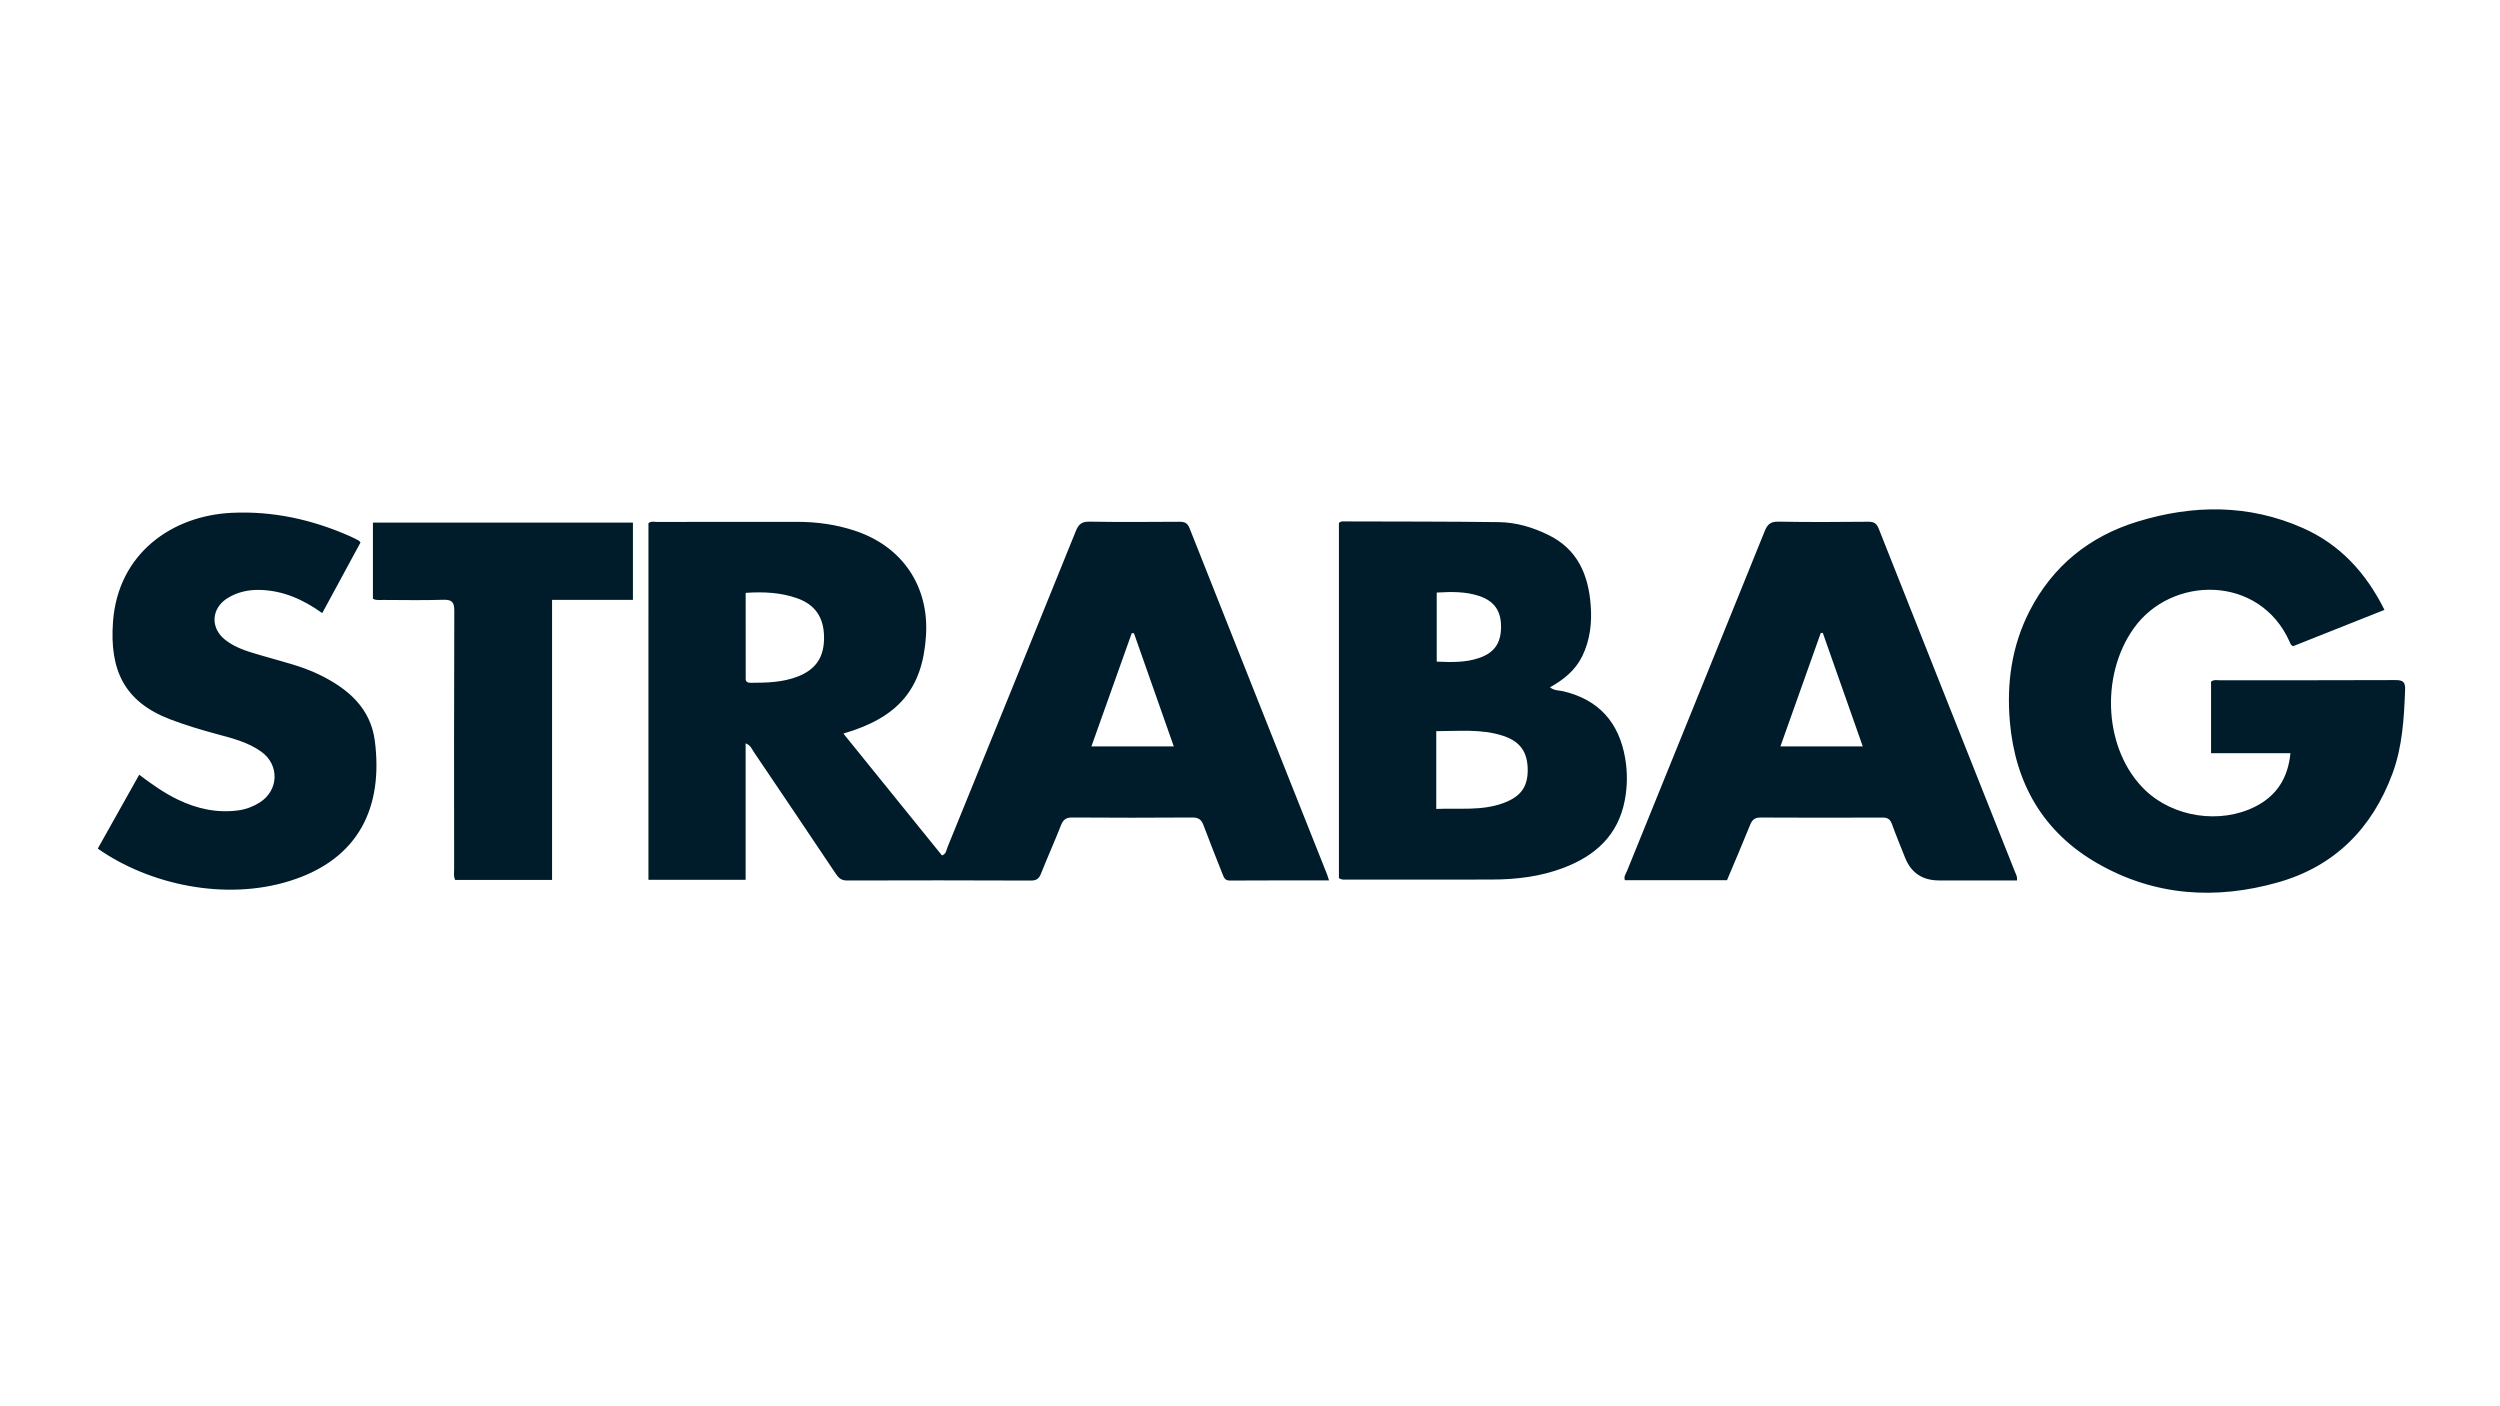
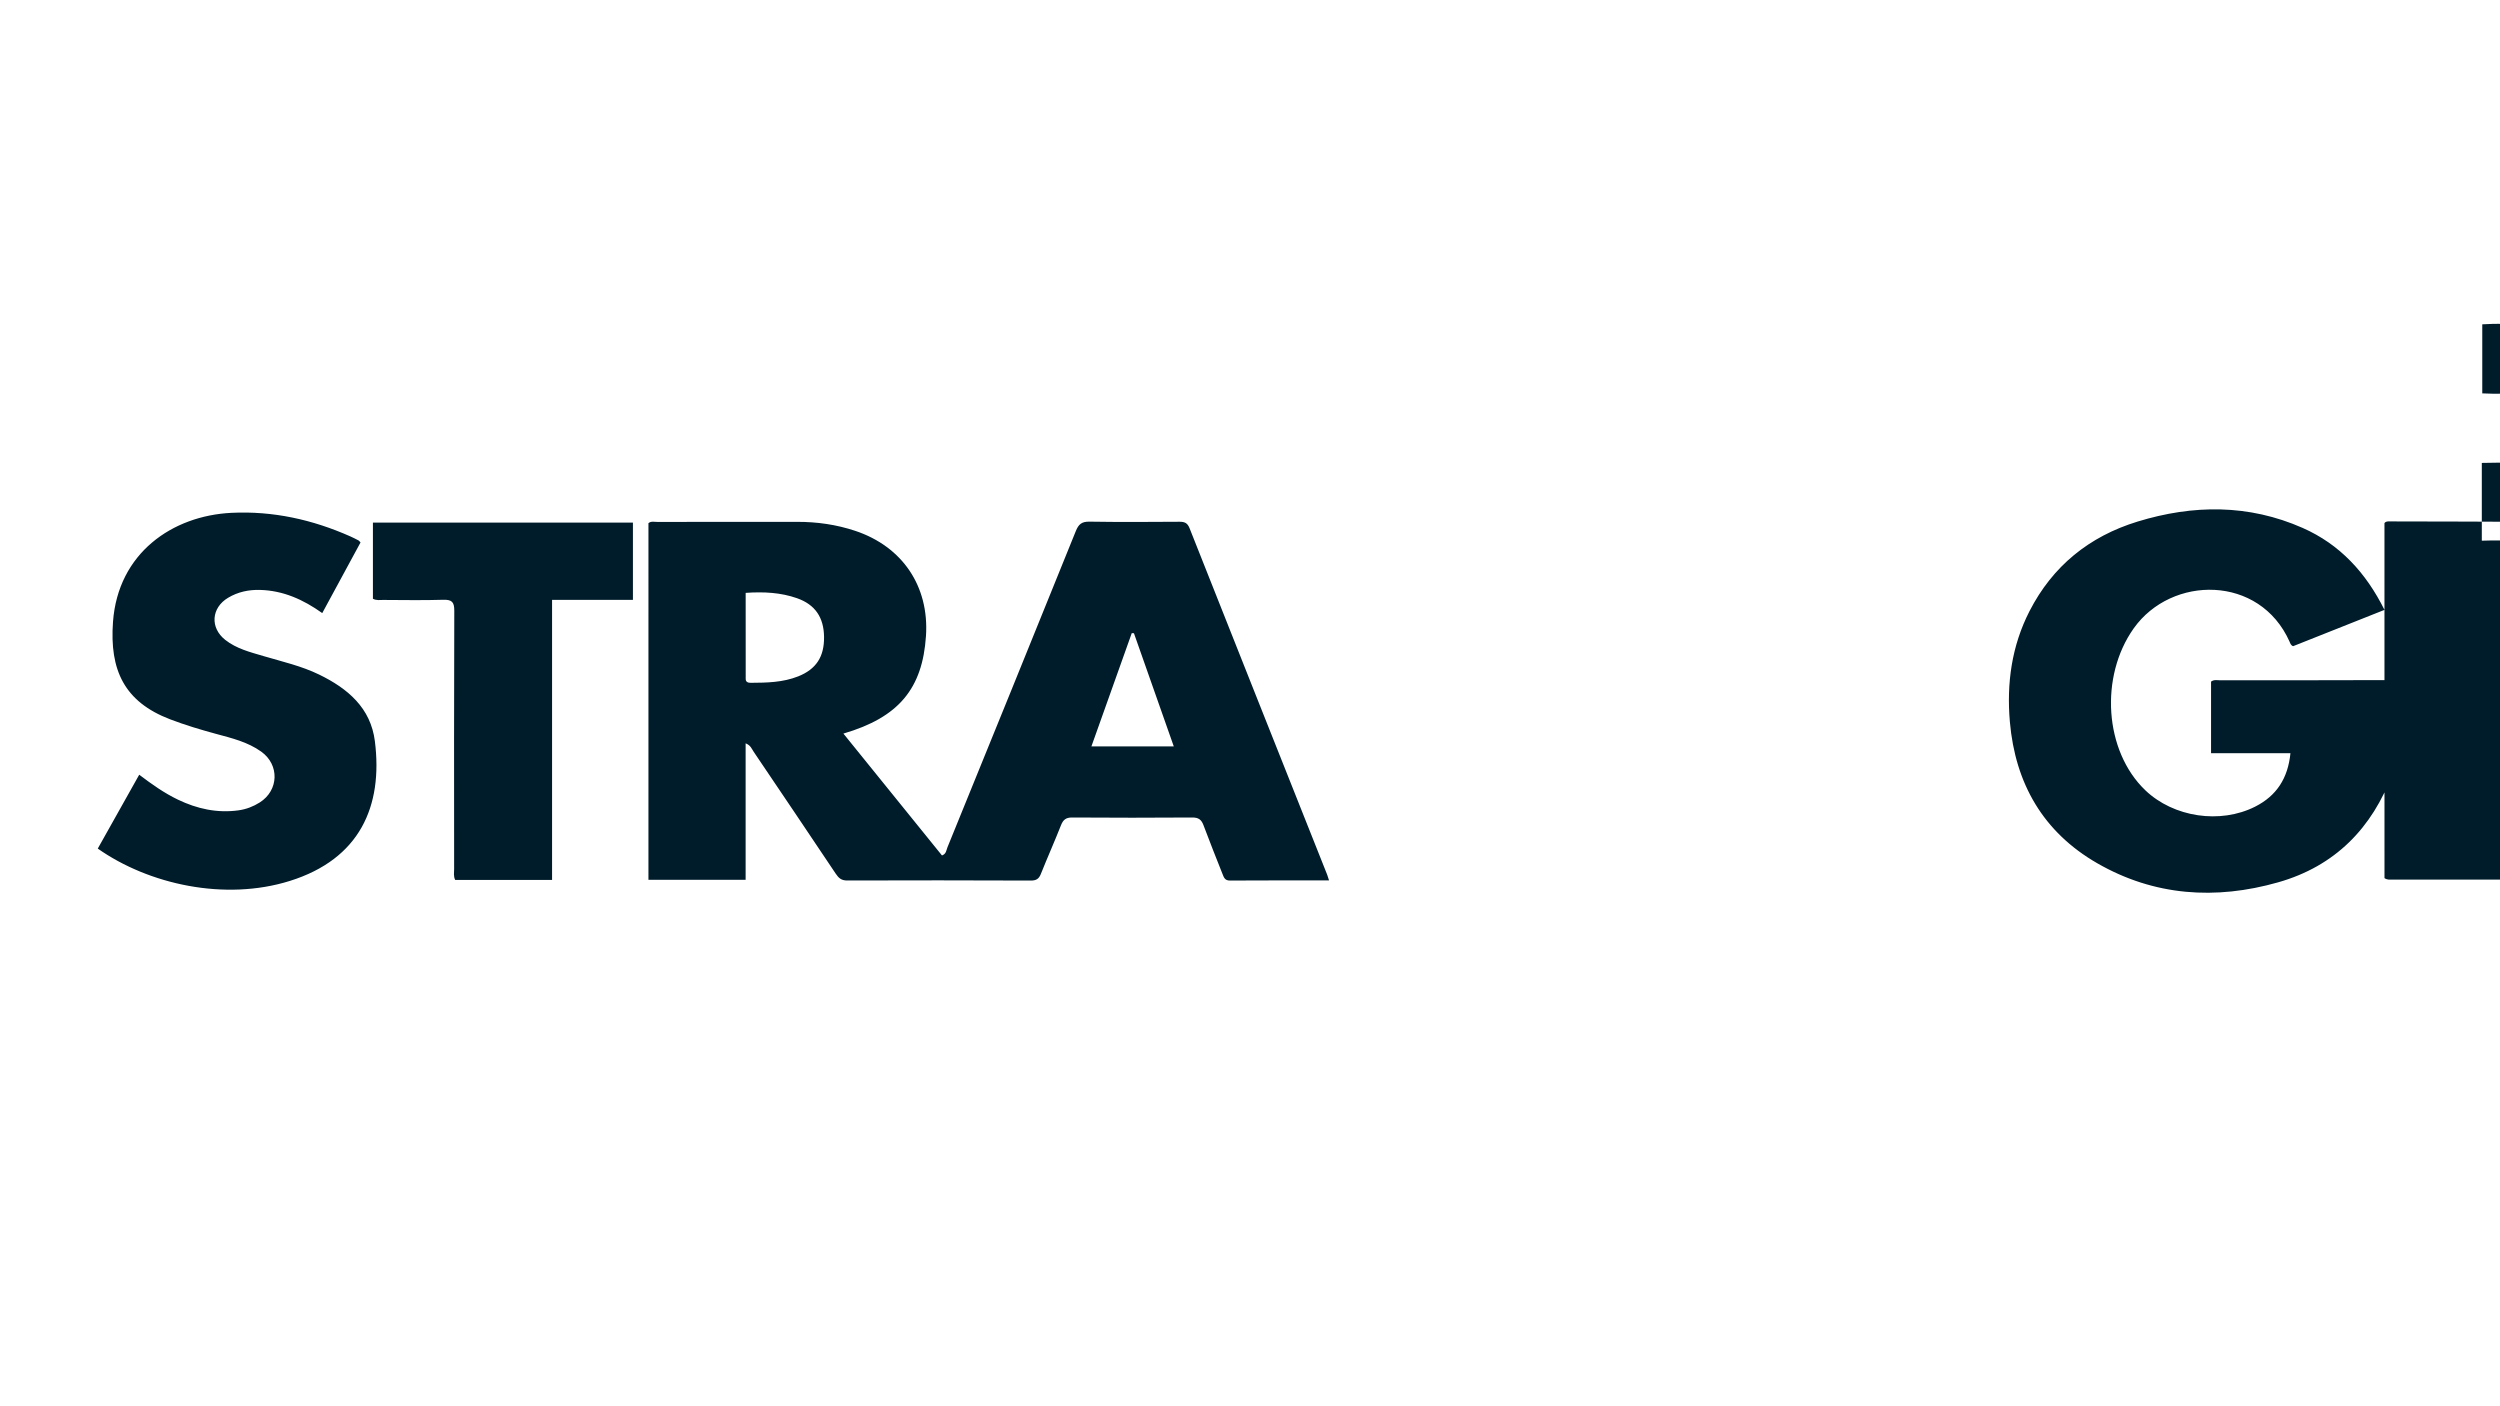
<svg xmlns="http://www.w3.org/2000/svg" viewBox="0 0 1920 1080">
-   <path d="M1020.72 676.17c-25.9 0-51.03-.08-76.16.09-3.85.03-4.61-2.37-5.63-4.94-4.93-12.51-9.97-24.97-14.65-37.56-1.61-4.34-3.88-5.95-8.67-5.92-30.74.23-61.48.22-92.21 0-4.84-.03-6.92 1.8-8.6 6.05-4.92 12.5-10.43 24.78-15.4 37.26-1.51 3.8-3.53 5.14-7.7 5.12-47.04-.18-94.07-.22-141.11-.05-4.47.02-6.54-1.94-8.75-5.24-20.91-31.26-41.93-62.44-62.99-93.59-1.47-2.17-2.32-5.02-6.2-6.5v104.79h-74.64V401.79c1.99-1.68 4.42-.96 6.63-.96 35.86-.05 71.72 0 107.58-.05 15.24-.02 30.12 2.08 44.6 6.91 36.25 12.09 56.82 42.56 54.34 80.62-2.65 40.57-20.95 62.67-63.43 75.08 25.51 31.53 50.61 62.57 75.71 93.6 3.33-1.18 3.32-4.07 4.2-6.25 32.93-80.92 65.87-161.83 98.57-242.84 2.13-5.28 4.55-7.37 10.47-7.27 23.05.38 46.1.23 69.16.08 3.96-.03 6.15.93 7.74 4.95 35.14 88.76 70.45 177.46 105.71 266.17.42 1.05.71 2.15 1.41 4.33zM572.67 455.32c0 22.22-.02 44.18.03 66.14 0 2.41 1.88 2.95 3.92 2.94 12.36-.05 24.71-.31 36.41-4.96 13.84-5.51 20.04-15.14 19.84-30.3-.19-14.95-6.81-24.82-20.77-29.72-12.44-4.36-25.4-5.06-39.43-4.1zm328.8 117.93c-10.43-29.61-20.51-58.26-30.59-86.9l-1.68-.12c-10.25 28.77-20.5 57.53-31 87.01h63.28zm929.8-104.86l-70.16 27.88c-1.81-.72-2.13-2.14-2.69-3.4-22.96-51.61-90.69-51.2-119.73-10.28-26.23 36.97-22.6 94.15 8.88 124.31 21.69 20.78 57.54 26.16 84.38 12.6 16.48-8.32 25.19-21.8 27.11-41.03h-60.97v-54.98c2.13-1.67 4.55-1.04 6.8-1.04 44.93-.04 89.86.06 134.79-.14 5.67-.03 7.68 1.32 7.45 7.34-.82 21.84-2.05 43.72-9.68 64.36-15.52 41.94-44.21 71.22-87.79 83.61-48.03 13.66-95.18 10.57-139-14.66-41.52-23.9-62.93-61.25-67.07-108.48-2.6-29.63 1.37-58.36 15.08-85.13 17.75-34.65 45.92-57.4 82.95-68.76 42.67-13.09 85.3-13.45 126.79 4.85 28.62 12.63 48.61 34.35 62.86 62.95zM1028.29 674.4V401.74c1.18-1.49 2.67-1.29 4.02-1.29 39.57.12 79.14.05 118.7.54 13.37.17 26.13 3.94 38.18 9.86 22.41 11 30.65 30.5 32.46 53.77 1.05 13.58-.39 26.82-6.47 39.31-5.29 10.87-14.22 18.02-24.8 23.94 3.41 2.68 7.03 2.27 10.28 3.04 27.32 6.49 42.68 24.01 47.43 51.16 1.89 10.81 1.79 21.71-.25 32.52-5.08 26.93-22.7 42.72-47.26 51.99-17.61 6.65-36.06 8.88-54.79 8.92-37.24.09-74.49.05-111.73.04-1.81 0-3.73.29-5.76-1.15zm74.76-112.87v59.73c17.67-.75 34.68 1.56 51.08-4.33 13.64-4.9 19.21-12.45 19.15-25.68-.06-13.73-5.78-21.97-19.37-26.3-16.47-5.25-33.45-3.4-50.86-3.42zm.35-53.4c11.44.49 22.09.75 32.46-2.77 11.71-3.98 16.94-11.34 16.95-24.11 0-12.12-5.26-19.68-16.81-23.54-10.53-3.51-21.38-3.26-32.6-2.62v53.04zm445.64 168.05h-59.78q-19.24 0-26.19-17.56c-3.41-8.62-6.97-17.18-10.12-25.89-1.33-3.68-3.38-4.86-7.21-4.84-31.19.12-62.39.16-93.59-.03-4.55-.03-6.49 1.77-8.09 5.73-5.7 14.18-11.76 28.22-17.72 42.39h-78.43c-1.05-2.86.79-4.97 1.69-7.2 35.24-86.96 70.56-173.89 105.7-260.89 2.08-5.15 4.46-7.38 10.43-7.27 23.04.42 46.09.29 69.14.07 4.41-.04 6.41 1.32 8.04 5.45 34.77 87.88 69.72 175.69 104.62 263.52.76 1.9 1.96 3.71 1.48 6.52zm-181.68-102.96h63.24c-10.39-29.51-20.55-58.35-30.71-87.2l-1.56.15c-10.26 28.85-20.53 57.7-30.97 87.05zM75.08 651.72c10.48-18.68 21-37.41 31.84-56.74 9.77 7.41 19.19 14.07 29.65 19.1 14.79 7.11 30.21 10.54 46.67 8.25 5.85-.82 11.27-2.9 16.22-6.03 14.72-9.29 15.29-28.93 1.2-39.02-10.45-7.49-22.74-10.41-34.83-13.69-11.89-3.23-23.66-6.76-35.18-11.16-35.13-13.44-46.61-37.73-43.86-74.94 3.9-52.81 45.66-81.4 90.89-83.63 32-1.57 62.38 5.2 91.5 18.14 2.12.94 4.18 2.02 6.25 3.09.38.2.63.65 1.45 1.53-9.65 17.81-19.41 35.81-29.39 54.23-14.69-10.46-29.95-17.26-47.59-17.79-8.87-.26-17.12 1.49-24.71 6.02-12.97 7.75-14.02 23.03-2.2 32.35 8.62 6.79 19.1 9.4 29.33 12.42 14.48 4.28 29.26 7.62 42.93 14.29 21.91 10.7 39.46 25.53 42.67 51.17 6.26 49.91-11.54 90.41-65.35 107.25-49.85 15.6-108.28 2.72-147.48-24.85zm274.51 24.09c-1.44-2.91-.82-5.73-.82-8.44-.04-66.1-.13-132.19.12-198.29.03-6.73-1.84-8.66-8.55-8.45-15.35.49-30.72.18-46.08.13-2.5 0-5.1.53-7.86-.9v-58.5h199.69v59.33h-62.1v215.12h-74.4z" fill="#001c2a" />
+   <path d="M1020.72 676.17c-25.9 0-51.03-.08-76.16.09-3.85.03-4.61-2.37-5.63-4.94-4.93-12.51-9.97-24.97-14.65-37.56-1.61-4.34-3.88-5.95-8.67-5.92-30.74.23-61.48.22-92.21 0-4.84-.03-6.92 1.8-8.6 6.05-4.92 12.5-10.43 24.78-15.4 37.26-1.51 3.8-3.53 5.14-7.7 5.12-47.04-.18-94.07-.22-141.11-.05-4.47.02-6.54-1.94-8.75-5.24-20.91-31.26-41.93-62.44-62.99-93.59-1.47-2.17-2.32-5.02-6.2-6.5v104.79h-74.64V401.79c1.99-1.68 4.42-.96 6.63-.96 35.86-.05 71.72 0 107.58-.05 15.24-.02 30.12 2.08 44.6 6.91 36.25 12.09 56.82 42.56 54.34 80.62-2.65 40.57-20.95 62.67-63.43 75.08 25.51 31.53 50.61 62.57 75.71 93.6 3.33-1.18 3.32-4.07 4.2-6.25 32.93-80.92 65.87-161.83 98.57-242.84 2.13-5.28 4.55-7.37 10.47-7.27 23.05.38 46.1.23 69.16.08 3.96-.03 6.15.93 7.74 4.95 35.14 88.76 70.45 177.46 105.71 266.17.42 1.05.71 2.15 1.41 4.33zM572.67 455.32c0 22.22-.02 44.18.03 66.14 0 2.41 1.88 2.95 3.92 2.94 12.36-.05 24.71-.31 36.41-4.96 13.84-5.51 20.04-15.14 19.84-30.3-.19-14.95-6.81-24.82-20.77-29.72-12.44-4.36-25.4-5.06-39.43-4.1zm328.8 117.93c-10.43-29.61-20.51-58.26-30.59-86.9l-1.68-.12c-10.25 28.77-20.5 57.53-31 87.01h63.28zm929.8-104.86l-70.16 27.88c-1.81-.72-2.13-2.14-2.69-3.4-22.96-51.61-90.69-51.2-119.73-10.28-26.23 36.97-22.6 94.15 8.88 124.31 21.69 20.78 57.54 26.16 84.38 12.6 16.48-8.32 25.19-21.8 27.11-41.03h-60.97v-54.98c2.13-1.67 4.55-1.04 6.8-1.04 44.93-.04 89.86.06 134.79-.14 5.67-.03 7.68 1.32 7.45 7.34-.82 21.84-2.05 43.72-9.68 64.36-15.52 41.94-44.21 71.22-87.79 83.61-48.03 13.66-95.18 10.57-139-14.66-41.52-23.9-62.93-61.25-67.07-108.48-2.6-29.63 1.37-58.36 15.08-85.13 17.75-34.65 45.92-57.4 82.95-68.76 42.67-13.09 85.3-13.45 126.79 4.85 28.62 12.63 48.61 34.35 62.86 62.95zV401.74c1.18-1.49 2.67-1.29 4.02-1.29 39.57.12 79.14.05 118.7.54 13.37.17 26.13 3.94 38.18 9.86 22.41 11 30.65 30.5 32.46 53.77 1.05 13.58-.39 26.82-6.47 39.31-5.29 10.87-14.22 18.02-24.8 23.94 3.41 2.68 7.03 2.27 10.28 3.04 27.32 6.49 42.68 24.01 47.43 51.16 1.89 10.81 1.79 21.71-.25 32.52-5.08 26.93-22.7 42.72-47.26 51.99-17.61 6.65-36.06 8.88-54.79 8.92-37.24.09-74.49.05-111.73.04-1.81 0-3.73.29-5.76-1.15zm74.76-112.87v59.73c17.67-.75 34.68 1.56 51.08-4.33 13.64-4.9 19.21-12.45 19.15-25.68-.06-13.73-5.78-21.97-19.37-26.3-16.47-5.25-33.45-3.4-50.86-3.42zm.35-53.4c11.44.49 22.09.75 32.46-2.77 11.71-3.98 16.94-11.34 16.95-24.11 0-12.12-5.26-19.68-16.81-23.54-10.53-3.51-21.38-3.26-32.6-2.62v53.04zm445.64 168.05h-59.78q-19.24 0-26.19-17.56c-3.41-8.62-6.97-17.18-10.12-25.89-1.33-3.68-3.38-4.86-7.21-4.84-31.19.12-62.39.16-93.59-.03-4.55-.03-6.49 1.77-8.09 5.73-5.7 14.18-11.76 28.22-17.72 42.39h-78.43c-1.05-2.86.79-4.97 1.69-7.2 35.24-86.96 70.56-173.89 105.7-260.89 2.08-5.15 4.46-7.38 10.43-7.27 23.04.42 46.09.29 69.14.07 4.41-.04 6.41 1.32 8.04 5.45 34.77 87.88 69.72 175.69 104.62 263.52.76 1.9 1.96 3.71 1.48 6.52zm-181.68-102.96h63.24c-10.39-29.51-20.55-58.35-30.71-87.2l-1.56.15c-10.26 28.85-20.53 57.7-30.97 87.05zM75.08 651.72c10.48-18.68 21-37.41 31.84-56.74 9.77 7.41 19.19 14.07 29.65 19.1 14.79 7.11 30.21 10.54 46.67 8.25 5.85-.82 11.27-2.9 16.22-6.03 14.72-9.29 15.29-28.93 1.2-39.02-10.45-7.49-22.74-10.41-34.83-13.69-11.89-3.23-23.66-6.76-35.18-11.16-35.13-13.44-46.61-37.73-43.86-74.94 3.9-52.81 45.66-81.4 90.89-83.63 32-1.57 62.38 5.2 91.5 18.14 2.12.94 4.18 2.02 6.25 3.09.38.2.63.65 1.45 1.53-9.65 17.81-19.41 35.81-29.39 54.23-14.69-10.46-29.95-17.26-47.59-17.79-8.87-.26-17.12 1.49-24.71 6.02-12.97 7.75-14.02 23.03-2.2 32.35 8.62 6.79 19.1 9.4 29.33 12.42 14.48 4.28 29.26 7.62 42.93 14.29 21.91 10.7 39.46 25.53 42.67 51.17 6.26 49.91-11.54 90.41-65.35 107.25-49.85 15.6-108.28 2.72-147.48-24.85zm274.51 24.09c-1.44-2.91-.82-5.73-.82-8.44-.04-66.1-.13-132.19.12-198.29.03-6.73-1.84-8.66-8.55-8.45-15.35.49-30.72.18-46.08.13-2.5 0-5.1.53-7.86-.9v-58.5h199.69v59.33h-62.1v215.12h-74.4z" fill="#001c2a" />
</svg>